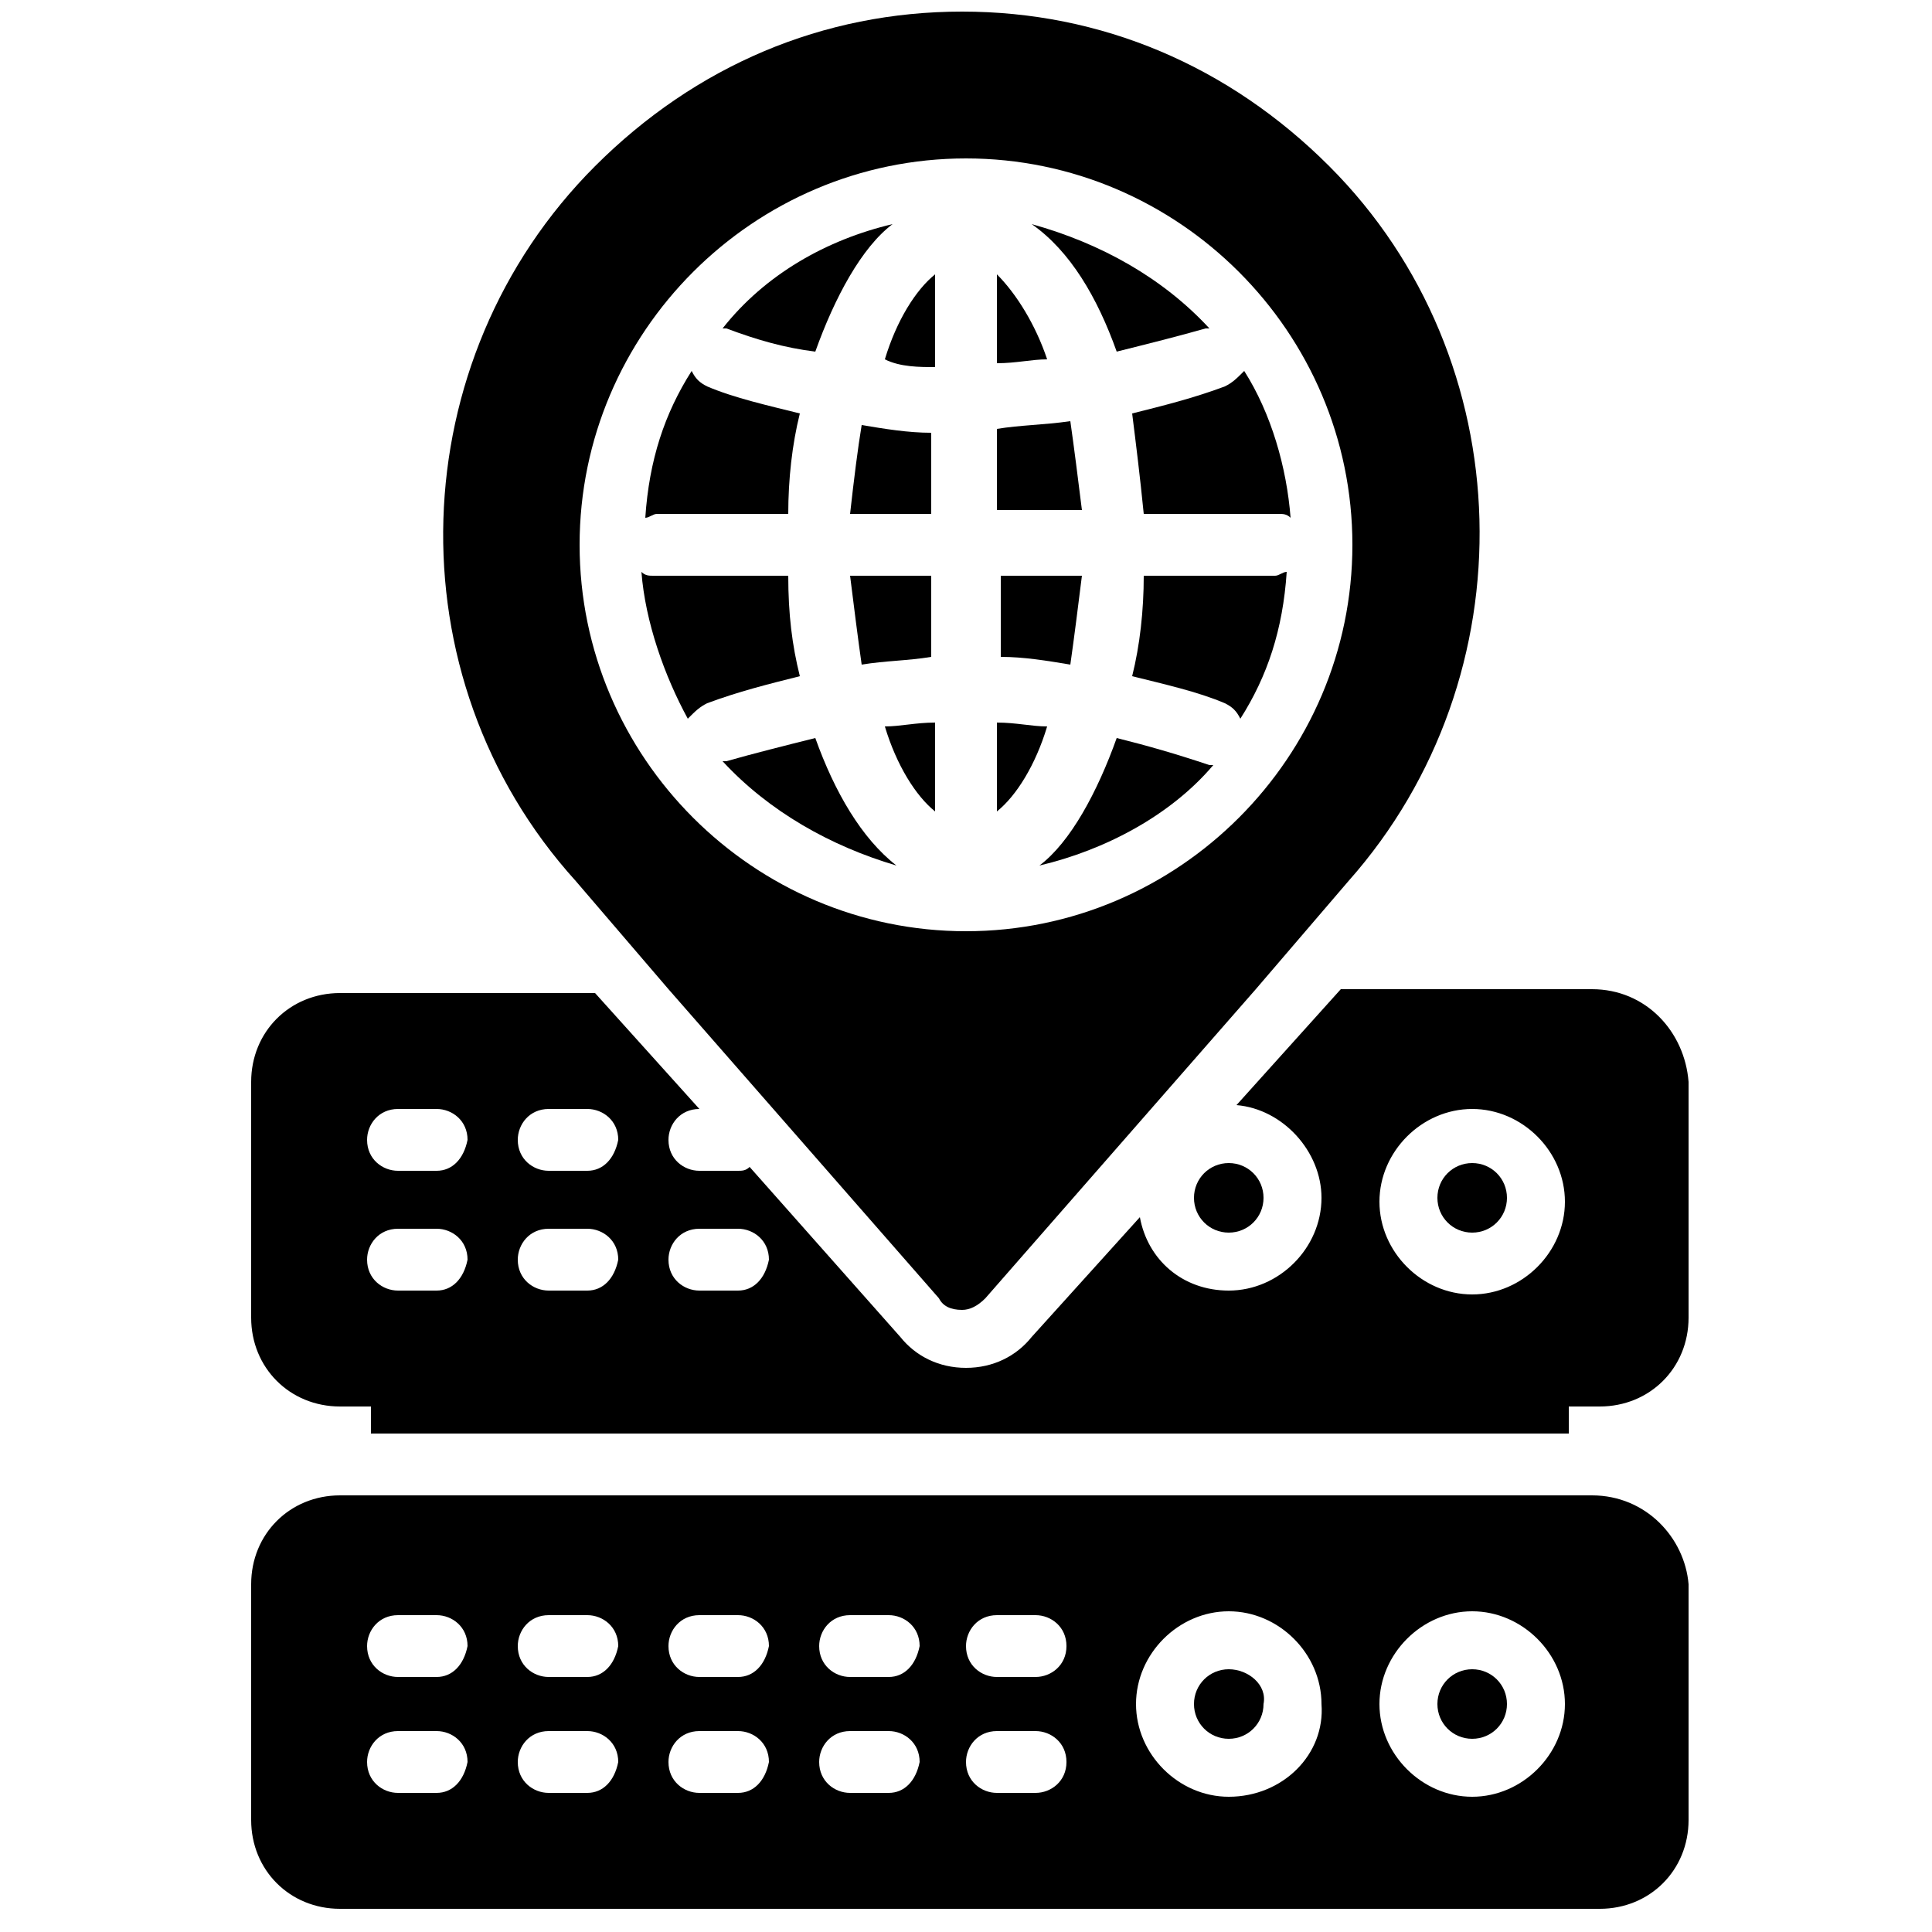
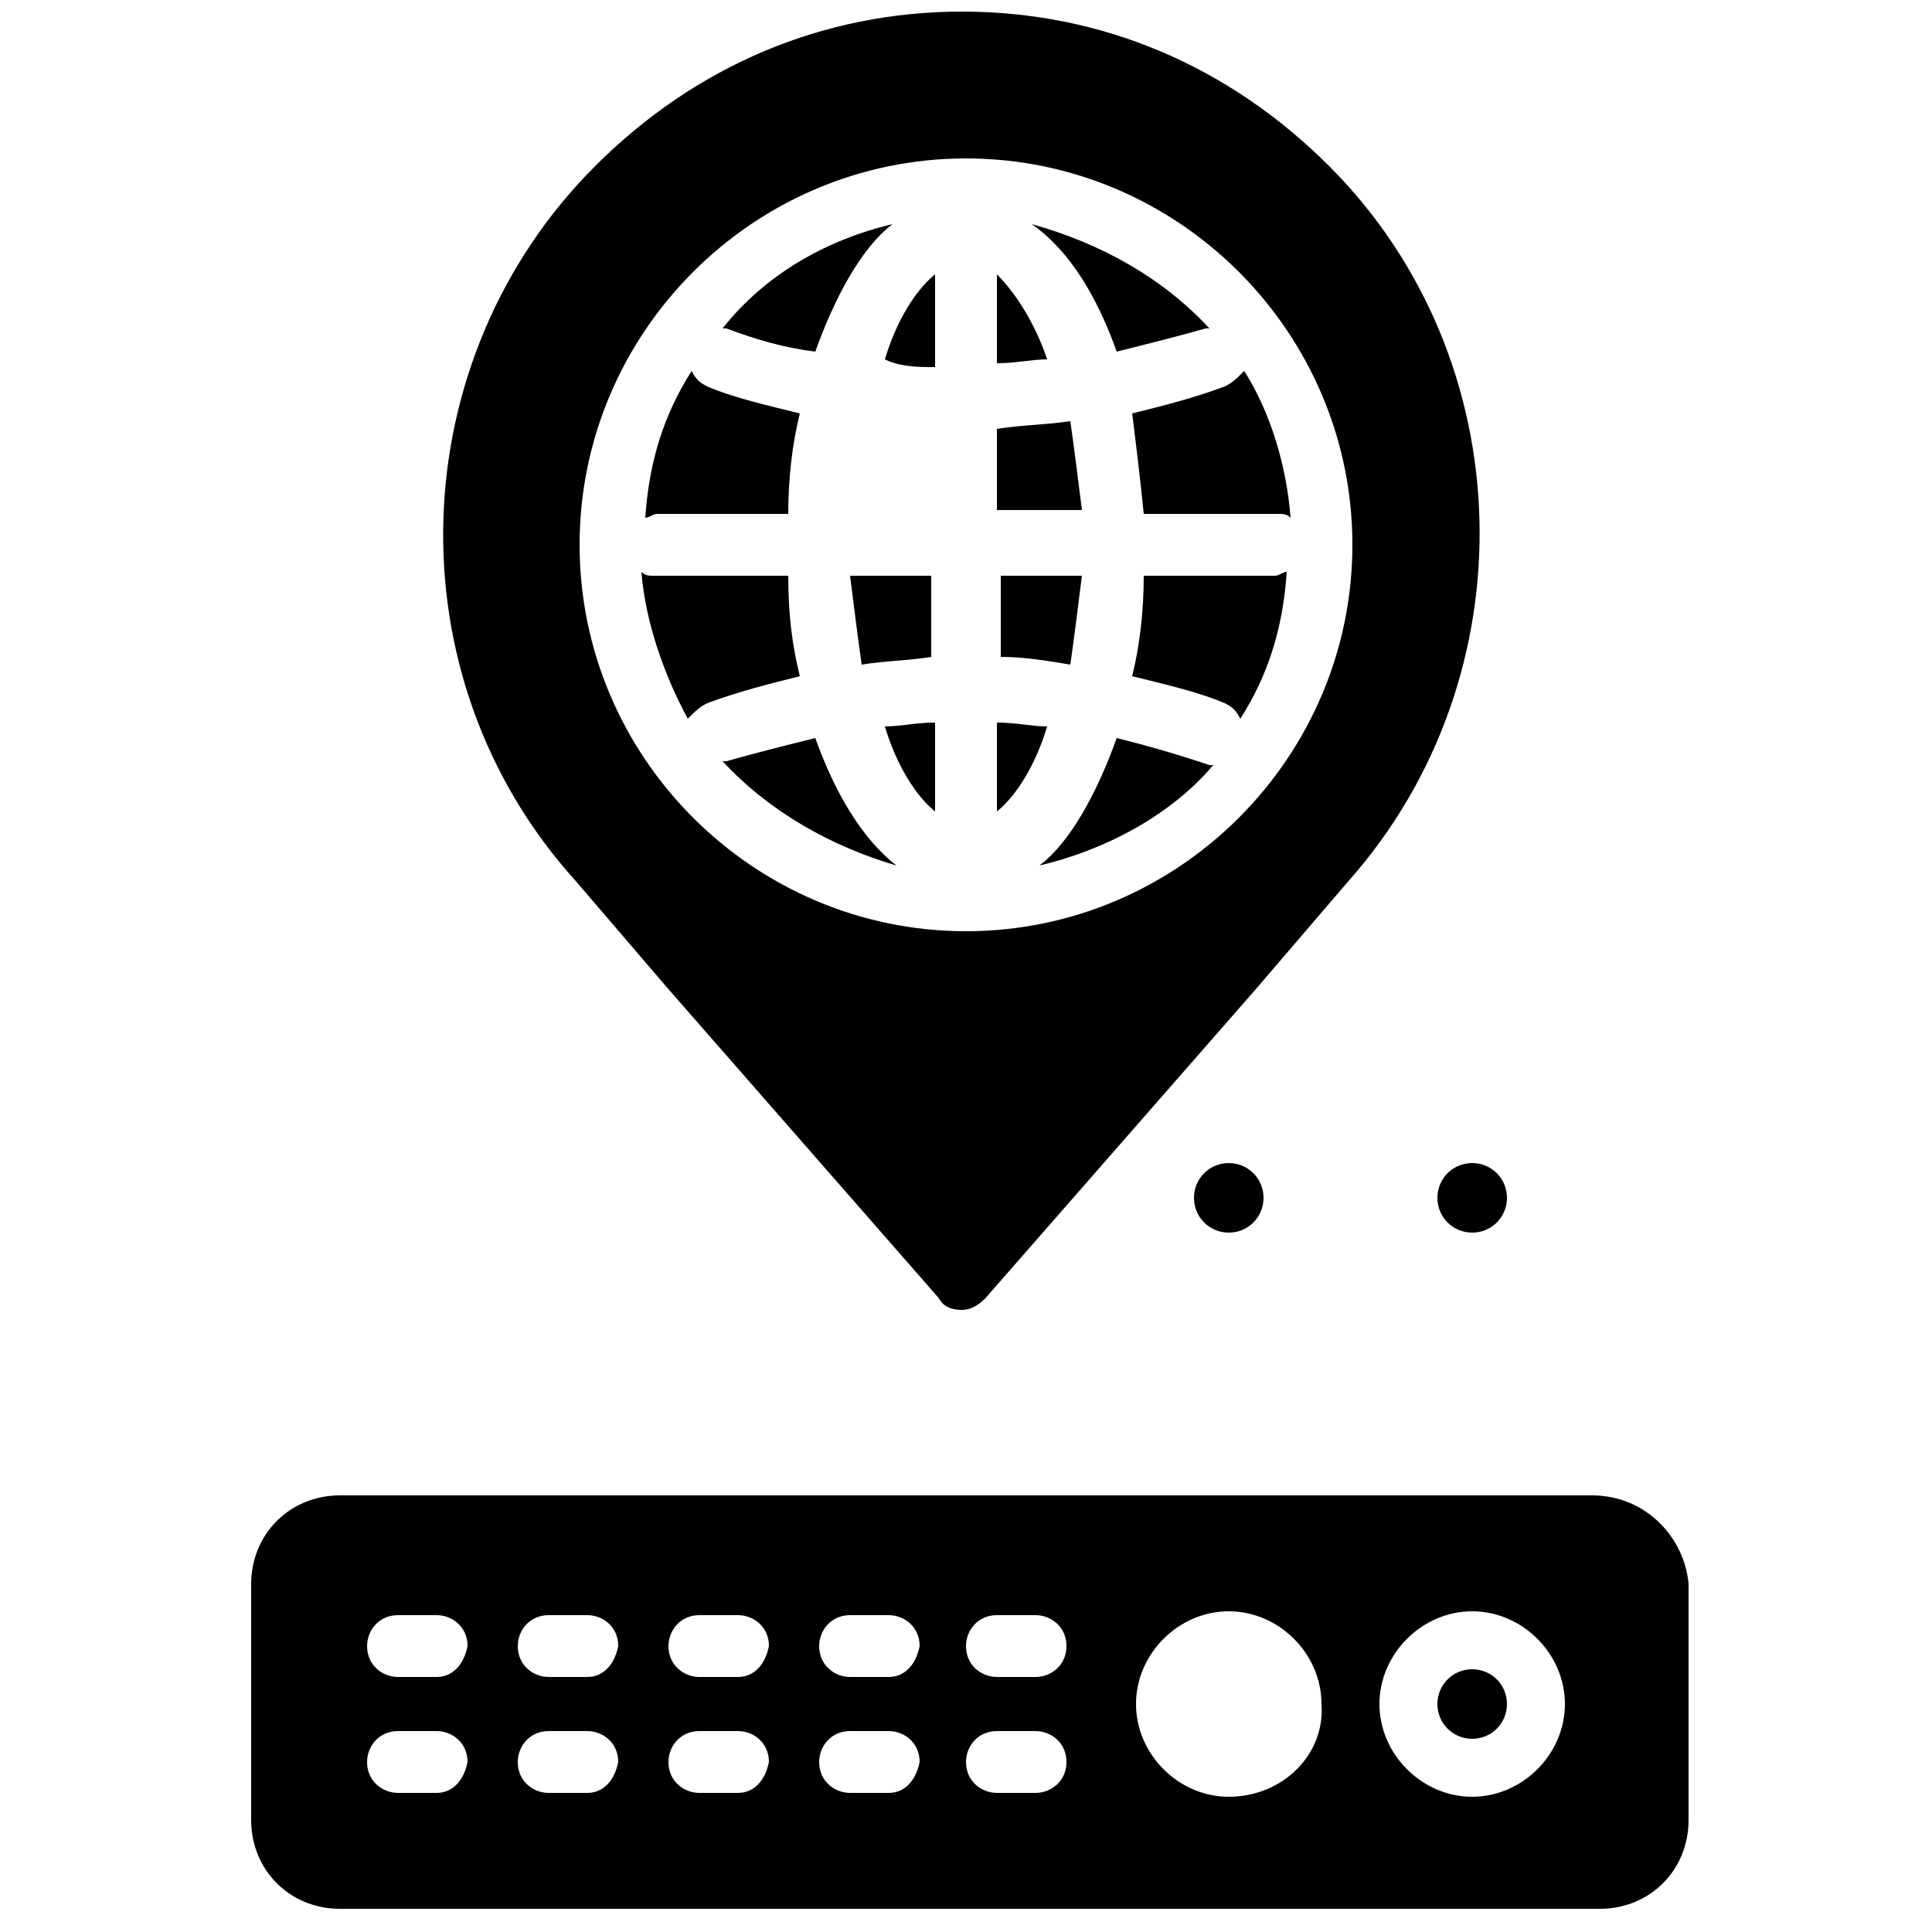
<svg xmlns="http://www.w3.org/2000/svg" id="Layer_1" height="512" viewBox="0 0 50 50" width="512">
  <g>
    <path d="m38.1 43.2c-.5 0-.9.4-.9.9s.4.9.9.9.9-.4.9-.9-.4-.9-.9-.9z" />
    <path d="m41.2 38.7h-32.4c-1.3 0-2.3 1-2.3 2.3v6.1c0 1.3 1 2.3 2.3 2.3h32.6c1.3 0 2.3-1 2.3-2.3v-6.1c-.1-1.2-1.1-2.3-2.5-2.3zm-29.9 7.7h-1c-.4 0-.8-.3-.8-.8 0-.4.3-.8.8-.8h1c.4 0 .8.3.8.8-.1.5-.4.8-.8.8zm0-3h-1c-.4 0-.8-.3-.8-.8 0-.4.3-.8.8-.8h1c.4 0 .8.3.8.8-.1.5-.4.8-.8.8zm3.9 3h-1c-.4 0-.8-.3-.8-.8 0-.4.3-.8.8-.8h1c.4 0 .8.3.8.8-.1.5-.4.8-.8.8zm0-3h-1c-.4 0-.8-.3-.8-.8 0-.4.3-.8.8-.8h1c.4 0 .8.3.8.8-.1.5-.4.8-.8.8zm3.9 3h-1c-.4 0-.8-.3-.8-.8 0-.4.3-.8.8-.8h1c.4 0 .8.3.8.8-.1.5-.4.8-.8.8zm0-3h-1c-.4 0-.8-.3-.8-.8 0-.4.3-.8.8-.8h1c.4 0 .8.3.8.8-.1.5-.4.8-.8.8zm3.9 3h-1c-.4 0-.8-.3-.8-.8 0-.4.3-.8.8-.8h1c.4 0 .8.3.8.8-.1.5-.4.8-.8.8zm0-3h-1c-.4 0-.8-.3-.8-.8 0-.4.3-.8.8-.8h1c.4 0 .8.3.8.8-.1.5-.4.8-.8.8zm3.8 3h-1c-.4 0-.8-.3-.8-.8 0-.4.3-.8.8-.8h1c.4 0 .8.3.8.8s-.4.8-.8.8zm0-3h-1c-.4 0-.8-.3-.8-.8 0-.4.3-.8.8-.8h1c.4 0 .8.3.8.8s-.4.8-.8.8zm5 3.1c-1.3 0-2.4-1.1-2.4-2.4s1.1-2.4 2.4-2.4 2.4 1.1 2.4 2.4c.1 1.3-1 2.4-2.4 2.4zm6.3 0c-1.3 0-2.4-1.1-2.4-2.4s1.1-2.4 2.4-2.4 2.4 1.1 2.4 2.4-1.1 2.4-2.4 2.4z" />
-     <path d="m31.8 43.2c-.5 0-.9.4-.9.9s.4.9.9.9.9-.4.9-.9c.1-.5-.4-.9-.9-.9z" />
    <path d="m31.8 31.9c.5 0 .9-.4.9-.9s-.4-.9-.9-.9-.9.4-.9.9.4.9.9.9z" />
    <path d="m38.1 30.1c-.5 0-.9.4-.9.9s.4.9.9.9.9-.4.9-.9-.4-.9-.9-.9z" />
-     <path d="m41.2 25.6h-6.5l-2.7 3c1.2.1 2.2 1.2 2.2 2.4 0 1.3-1.1 2.4-2.4 2.4-1.2 0-2.1-.8-2.3-1.9l-2.8 3.1c-.4.5-1 .8-1.7.8s-1.3-.3-1.7-.8l-3.9-4.4c-.1.1-.2.1-.3.1h-1c-.4 0-.8-.3-.8-.8 0-.4.3-.8.8-.8l-1.8-2-.9-1h-6.6c-1.3 0-2.3 1-2.3 2.3v6.1c0 1.3 1 2.3 2.3 2.3h.8v.7h31v-.7h.8c1.3 0 2.3-1 2.3-2.3v-6.1c-.1-1.3-1.1-2.4-2.5-2.4zm-29.9 7.8h-1c-.4 0-.8-.3-.8-.8 0-.4.3-.8.8-.8h1c.4 0 .8.3.8.8-.1.5-.4.8-.8.8zm0-3.1h-1c-.4 0-.8-.3-.8-.8 0-.4.3-.8.8-.8h1c.4 0 .8.3.8.8-.1.5-.4.8-.8.8zm3.9 3.1h-1c-.4 0-.8-.3-.8-.8 0-.4.3-.8.8-.8h1c.4 0 .8.3.8.8-.1.5-.4.8-.8.8zm0-3.1h-1c-.4 0-.8-.3-.8-.8 0-.4.3-.8.8-.8h1c.4 0 .8.3.8.8-.1.5-.4.8-.8.8zm3.9 3.1h-1c-.4 0-.8-.3-.8-.8 0-.4.3-.8.8-.8h1c.4 0 .8.3.8.8-.1.5-.4.8-.8.8zm19 .1c-1.3 0-2.4-1.1-2.4-2.4s1.1-2.4 2.4-2.4 2.4 1.1 2.4 2.4-1.1 2.4-2.4 2.4z" />
    <path d="m17.3 25.6 7 8c.1.2.3.3.6.3.2 0 .4-.1.6-.3l7-8 2.4-2.8c4.7-5.3 4.5-13.5-.5-18.5-2.6-2.6-5.9-4-9.5-4s-6.9 1.4-9.5 4c-5 5-5.3 13.2-.5 18.5zm7.7-21.5c5.5 0 10 4.5 10 10s-4.5 10-10 10-10-4.5-10-10 4.5-10 10-10z" />
    <path d="m18.3 18.2c.8-.3 1.6-.5 2.4-.7-.2-.8-.3-1.6-.3-2.6h-3.5c-.1 0-.2 0-.3-.1.1 1.3.6 2.7 1.2 3.8.2-.2.3-.3.5-.4z" />
    <path d="m20.4 13.3c0-.9.1-1.8.3-2.6-.8-.2-1.7-.4-2.4-.7-.2-.1-.3-.2-.4-.4-.7 1.1-1.1 2.3-1.2 3.8.1 0 .2-.1.3-.1z" />
    <path d="m21.1 19.1c-.8.2-1.6.4-2.3.6h-.1c1.2 1.3 2.8 2.2 4.5 2.7-.9-.7-1.6-1.9-2.1-3.3z" />
    <path d="m21.1 9.1c.5-1.4 1.2-2.7 2-3.3-1.7.4-3.3 1.3-4.4 2.7h.1c.8.3 1.5.5 2.3.6z" />
    <path d="m24.2 9.5v-2.4c-.5.4-1 1.2-1.3 2.2.4.2.9.2 1.3.2z" />
-     <path d="m22 13.3h2.1v-2.1c-.6 0-1.2-.1-1.8-.2-.1.6-.2 1.4-.3 2.3z" />
    <path d="m22.3 17.2c.6-.1 1.2-.1 1.8-.2v-2.1h-2.1c.1.8.2 1.6.3 2.3z" />
    <path d="m24.2 21v-2.3c-.5 0-.9.1-1.3.1.3 1 .8 1.8 1.3 2.2z" />
    <path d="m25.8 18.7v2.3c.5-.4 1-1.2 1.3-2.2-.4 0-.8-.1-1.3-.1z" />
    <path d="m25.8 7.1v2.3c.5 0 .9-.1 1.3-.1-.3-.9-.8-1.7-1.3-2.2z" />
    <path d="m28 14.9h-2.1v2.1c.6 0 1.2.1 1.8.2.1-.7.2-1.5.3-2.3z" />
    <path d="m27.7 10.9c-.7.1-1.3.1-1.9.2v2.1h2.2c-.1-.8-.2-1.6-.3-2.3z" />
    <path d="m28.9 19.1c-.5 1.4-1.2 2.7-2 3.3 1.7-.4 3.4-1.3 4.5-2.6h-.1c-.9-.3-1.6-.5-2.4-.7z" />
    <path d="m28.9 9.1c.8-.2 1.6-.4 2.3-.6h.1c-1.2-1.3-2.8-2.2-4.6-2.7 1 .7 1.7 1.9 2.2 3.3z" />
    <path d="m29.6 14.9c0 .9-.1 1.8-.3 2.6.8.2 1.7.4 2.4.7.2.1.3.2.4.4.7-1.1 1.1-2.3 1.2-3.8-.1 0-.2.1-.3.1z" />
    <path d="m29.6 13.3h3.5c.1 0 .2 0 .3.1-.1-1.3-.5-2.7-1.2-3.8-.2.2-.3.3-.5.4-.8.3-1.6.5-2.4.7.1.8.2 1.6.3 2.6z" />
  </g>
</svg>